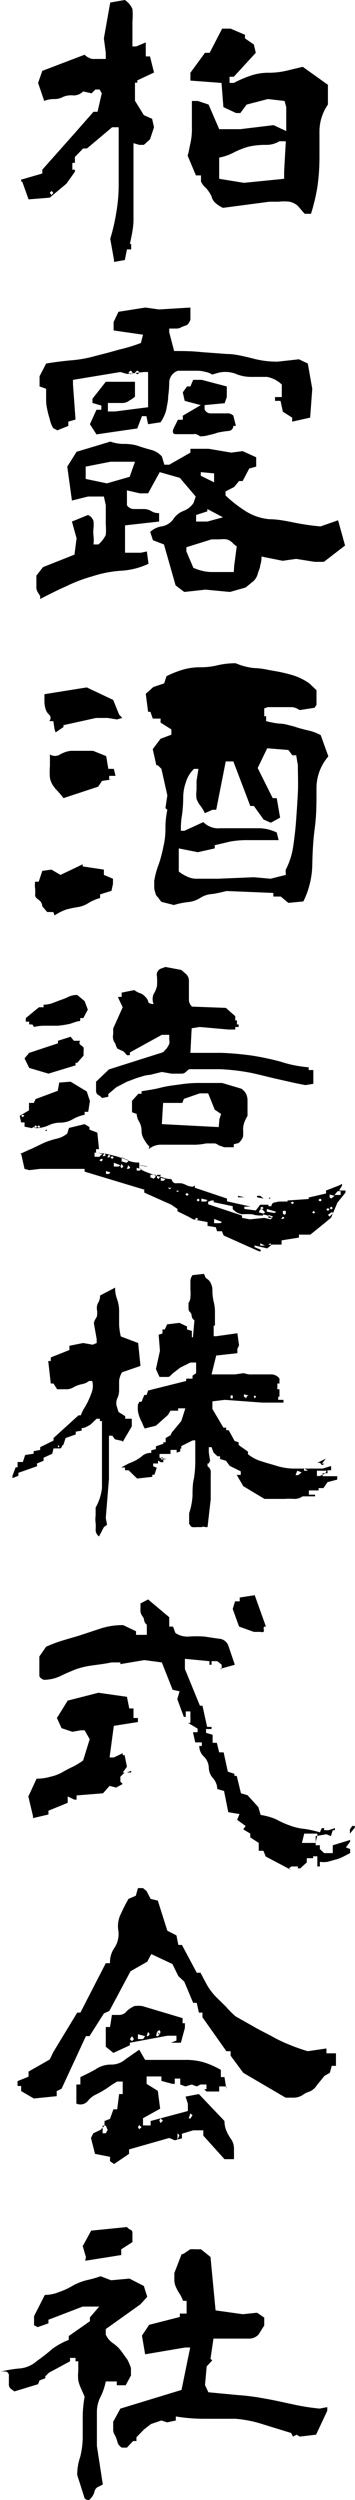
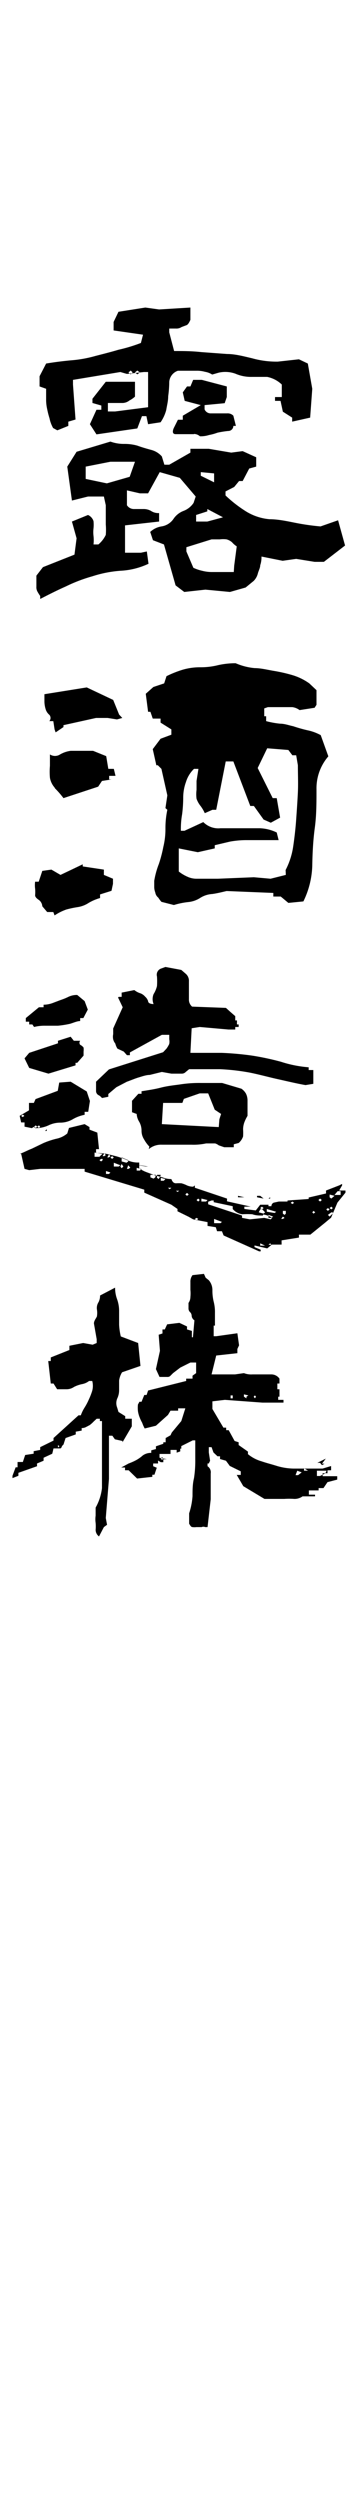
<svg xmlns="http://www.w3.org/2000/svg" viewBox="0 0 16.78 117.87">
  <g id="Layer_2" data-name="Layer 2">
    <g id="レイヤー_2" data-name="レイヤー 2">
-       <path d="M5.39,12.26l-.18-1A9.21,9.21,0,0,0,5.5,10a7.62,7.62,0,0,0,.11-1.33V6H5.3L4.11,7H3.93l-.39.4v.28H3.42V8h.12V8.1l-.4.56-.79.66-1,.08-.3-.84H1V8.47l1-.29V8L3.54,6.27l.88-1h.19l.2-.87-.1-.18h-.2l-.18.18-.4-.09a.63.63,0,0,1-.45.19A1,1,0,0,0,3,4.56a.87.87,0,0,1-.46.11,1.17,1.17,0,0,0-.45.09l-.29-.85L2,3.34l2-.76a.56.56,0,0,0,.2.14.42.42,0,0,0,.25.06H5V2.49l-.09-.68L5.21.12,5.9,0a.92.92,0,0,1,.36.43,3.3,3.3,0,0,1,0,.58V2.19h.18L6.89,2v.66h.2l.19.76-.79.37v.11H6.38v.85l.42.68.39.17L7.28,6l-.19.57-.29.26H6.58l-.27-.08V9.17c0,.4,0,.82,0,1.19s-.09.77-.17,1.14H6.2v.26H6l-.1.5-.51.09ZM2.44,9l-.09.09.09.11.08-.11Zm11.64.71a.84.84,0,0,0-.4-.2,2.21,2.21,0,0,0-.51,0h-.43l-2.2.29a1.45,1.45,0,0,1-.32-.2A.59.59,0,0,1,10,9.26a1.65,1.65,0,0,0-.26-.39.92.92,0,0,1-.24-.31V8.27H9.26l-.39-.93c.06-.2.09-.42.14-.63A3.09,3.09,0,0,0,9.07,6V4.76h.28l.51.17.5,1.16h1l1.57-.19.6.28V5.05l-.08-.29-.79-.09-1,.26-.3.4h-.2l-.6-.28-.09-1.14L9,3.8V3.43l.69-.94h.22l.59-1.14h.4l.68.29v.17L12,2.1l.09.39L11.05,3.62h-.2v.29h.2a5.38,5.38,0,0,1,.79-.34,2.57,2.57,0,0,1,.85-.14,3.77,3.77,0,0,0,.83-.09l.79-.19L15.5,4v.93a2.23,2.23,0,0,0-.4,1.24V7.5A9.69,9.69,0,0,1,15,8.83a9.14,9.14,0,0,1-.3,1.25H14.4ZM13.43,8.1l.08-1.44h-.3a1.22,1.22,0,0,1-.69.17,3.55,3.55,0,0,0-.79.09,3.85,3.85,0,0,0-.68.27,2.43,2.43,0,0,1-.69.24v1l1.17.19,1.9-.19Z" />
      <path d="M1.9,28.1a2,2,0,0,1-.12-.19.42.42,0,0,1-.06-.25v-.52l.31-.4,1.49-.59.1-.77-.22-.79.76-.31a.48.48,0,0,1,.26.29,1.74,1.74,0,0,1,0,.34,1.53,1.53,0,0,0,0,.36,1.83,1.83,0,0,1,0,.4h.23A1.35,1.35,0,0,0,5,25.22a2.91,2.91,0,0,0,0-.49v-.91l-.09-.41H4.16l-.76.19L3.18,22l.44-.7,1.6-.48a1.87,1.87,0,0,0,.64.11,2.22,2.22,0,0,1,.63.08c.22.08.43.14.65.2a1,1,0,0,1,.51.31l.12.39H8L9,21.34v-.18h.87l1.06.18.54-.07.64.29V22l-.33.09-.31.59H11.3l-.23.28-.41.21v.19a6.13,6.13,0,0,0,.95.74,2.53,2.53,0,0,0,1.13.38c.38,0,.77.08,1.17.16a11.19,11.19,0,0,0,1.24.18l.83-.29.33,1.19-1,.77h-.44L14,26.35l-.64.09-1-.2a1.17,1.17,0,0,1-.06.41c0,.12-.07.24-.11.38a.76.76,0,0,1-.2.36l-.38.31-.74.21L9.71,27.8l-1,.11-.41-.31-.55-1.93-.52-.2-.13-.39a1,1,0,0,1,.53-.26.84.84,0,0,0,.56-.34,1,1,0,0,1,.48-.39,1,1,0,0,0,.48-.38l.1-.3-.75-.88-.95-.27-.55,1H6.61L6,23.12v.7a.39.39,0,0,0,.34.18h.43a.7.7,0,0,1,.37.09.62.62,0,0,0,.38.1v.4l-1.61.18v1.29h.75L6.94,26l.08.58a3.52,3.52,0,0,1-1.32.33,5.6,5.6,0,0,0-1.33.26,7.42,7.42,0,0,0-1.26.48c-.45.2-.84.4-1.21.59ZM4.25,20l.31-.68h.23v-.2L4.37,19v-.2L5,18H6.38v.7a1.17,1.17,0,0,1-.26.18A.54.54,0,0,1,5.8,19H5.1v.4h.34L7,19.2V17.54h-.2L6,17.63l-.31-.09-2.24.37v.22l.12,1.65-.34.1v.2l-.52.21-.2-.11a1.57,1.57,0,0,1-.17-.46,3.89,3.89,0,0,1-.11-.43,2,2,0,0,1-.05-.48v-.48l-.31-.11v-.48l.31-.6c.36-.06.74-.11,1.16-.15a5.91,5.91,0,0,0,1.18-.21c.35-.09.71-.18,1.08-.29a7.5,7.5,0,0,0,1.06-.32l.1-.39-1.39-.2v-.4l.23-.48,1.27-.2.65.09L9,14.5v.58c-.06.13-.11.22-.18.25l-.24.09a.42.42,0,0,1-.26.07H8v.18l.23.88c.41,0,.83,0,1.28.05l1.22.09c.39,0,.79.11,1.18.2a4.29,4.29,0,0,0,1.22.16l1-.11.42.2.21,1.19-.1,1.36-.85.19v-.19l-.44-.28-.11-.51H13v-.18h.32v-.59a1.4,1.4,0,0,0-.69-.36l-.74,0a1.84,1.84,0,0,1-.76-.15,1.41,1.41,0,0,0-.79-.05l-.31.09a.89.89,0,0,0-.34-.13,1.42,1.42,0,0,0-.42-.05H8.41A.6.6,0,0,0,8,18a5.06,5.06,0,0,1-.05.68c0,.24-.06.44-.09.64a1.84,1.84,0,0,1-.27.59L7,20l-.08-.38H6.71l-.22.58-1.93.28Zm2.13,1.77H5.22L4.05,22v.58l1,.21,1.08-.31Zm-.2-4.3-.11.09.11.09.09-.09Zm.31,0-.11.09.11.09.12-.09Zm2.68,3H8.3c-.12,0-.17-.09-.09-.28l.2-.4h.23V19.6l.85-.5-.76-.2-.09-.4.2-.28H9l.13-.31h.41l1.18.31v.5l-.1.29-.95.09v.2a.31.31,0,0,0,.3.19h.76a.37.37,0,0,1,.3.11l.12.48h-.12a.24.24,0,0,1-.25.24,4.79,4.79,0,0,0-.5.08,2.34,2.34,0,0,1-.4.11,1.28,1.28,0,0,1-.43.06A.43.43,0,0,0,9.17,20.46Zm1.9,6.2.12-.91a1,1,0,0,1-.22-.19.65.65,0,0,0-.26-.14,1.22,1.22,0,0,0-.32,0H10l-1.19.37V26l.33.77a2,2,0,0,0,.41.14,1.85,1.85,0,0,0,.5.06h1ZM9.8,24v.11l-.53.17v.31H9.8l.74-.2Zm.32-1.68-.63-.06v.17l.63.31Z" />
      <path d="M2.52,43,2.23,43,2,42.73a.41.41,0,0,0-.15-.29c-.12-.08-.19-.15-.19-.23a1.8,1.8,0,0,0,0-.31,1.24,1.24,0,0,1,0-.33h.17L2,41.06,2.43,41l.43.25,1.05-.5v.1l1,.15v.25l.43.18v.24L5.27,42l-.54.17v.17a2.31,2.31,0,0,0-.54.23,1.3,1.3,0,0,1-.53.2,4.82,4.82,0,0,0-.52.11,2.44,2.44,0,0,0-.56.28L2.52,43l-.09.11Zm.06-8.61L2.52,34H2.33a.22.22,0,0,0,0-.3.55.55,0,0,1-.18-.29,1.26,1.26,0,0,1-.05-.33v-.35l2-.32L5.35,33l.28.69.15.16-.25.07-.44-.07H4.54L3,34.19v.09l-.37.25Zm0,2.74a.94.94,0,0,1-.22-.46,3.24,3.24,0,0,1,0-.56v-.54a.44.44,0,0,0,.48,0,1.35,1.35,0,0,1,.5-.17l.54,0h.52l.62.25.1.6h.26l.08.33H5.16v.17h.11l-.45.07-.18.27L3,37.63A4.27,4.27,0,0,0,2.6,37.17Zm5.05,5.39a1.67,1.67,0,0,1-.15-.2.38.38,0,0,1-.14-.24.74.74,0,0,1-.05-.25v-.3a3.91,3.91,0,0,1,.22-.8,6.23,6.23,0,0,0,.21-.8,3.54,3.54,0,0,0,.1-.88,4.14,4.14,0,0,1,.09-.87l-.09-.08.09-.6-.28-1.25-.17-.17H7.39l-.17-.76.37-.49.51-.19v-.25l-.51-.32v-.19H7.22l-.11-.32H7l-.11-.85.36-.32.51-.17.11-.34a5.1,5.1,0,0,1,.75-.3,2.91,2.91,0,0,1,.85-.12,3.39,3.39,0,0,0,.84-.1,3.77,3.77,0,0,1,.83-.09,2.91,2.91,0,0,0,.9.23c.29,0,.6.08.9.13a7.38,7.38,0,0,1,.88.2,2.7,2.7,0,0,1,.8.39l.34.32v.69l-.09.14-.71.11a.73.73,0,0,0-.34-.14l-.36,0h-.8l-.17.06v.37h.09V34a4.2,4.2,0,0,0,.66.12c.22,0,.42.08.62.12a6.94,6.94,0,0,0,.67.19,2.26,2.26,0,0,1,.63.23l.36,1a2.3,2.3,0,0,0-.56,1.56c0,.62,0,1.22-.08,1.81s-.11,1.19-.12,1.8a4.08,4.08,0,0,1-.42,1.67l-.71.07-.36-.3h-.35v-.17l-2.21-.09c-.25.06-.46.11-.67.14a1.2,1.2,0,0,0-.57.18,1.26,1.26,0,0,1-.57.2,3.58,3.58,0,0,0-.68.14Zm5.87-1.5a3.51,3.51,0,0,0,.36-1.12c.06-.41.11-.84.14-1.27s.06-.85.08-1.27,0-.85,0-1.28L14,35.61h-.18l-.19-.25-1-.08-.45.93.71,1.42h.19l.16.92-.44.24-.34-.15L12,38h-.17l-.8-2.1h-.36l-.45,2.28h-.18l-.36.16a1.76,1.76,0,0,0-.2-.34,1.16,1.16,0,0,1-.19-.34,1.66,1.66,0,0,1,0-.42v-.42l.09-.57H9.17a1.45,1.45,0,0,0-.38.62,2.17,2.17,0,0,0-.13.76,6.59,6.59,0,0,1-.05.75,4,4,0,0,0-.06.79h.17l.89-.41a1,1,0,0,0,.81.29c.29,0,.6,0,.94,0s.63,0,.93,0a2,2,0,0,1,.79.2l.09.36H11.61a4.42,4.42,0,0,0-.74.07l-.72.17V40l-.8.18L8.45,40v1.09a1.86,1.86,0,0,0,.42.25,1,1,0,0,0,.43.09h1l1.7-.07.79.07.72-.18Z" />
      <path d="M1.16,53.12v-.2H1l-.07-.31.44-.26V52h.23l.08-.18,1.05-.39.07-.39L3.34,51l.76.46.15.45-.08.51H4v.14a1.8,1.8,0,0,0-.56.21,1.17,1.17,0,0,1-.57.16,1.28,1.28,0,0,0-.56.12,1.44,1.44,0,0,1-.64.14l-.08-.06-.08.06Zm9.41,5.13-.08-.2h-.23l-.06-.19-.39-.06v-.18l-.68-.13-.21-.12-.53-.26V57l-.29-.2-1.28-.57v-.14L4,55.24v-.13H1.9l-.52.06-.22-.06L1,54.4H.94c.2-.07.37-.17.56-.24l.56-.27a3.84,3.84,0,0,1,.6-.2,1.15,1.15,0,0,0,.52-.25l.08-.26L4,53l.23.14v.12l.37.14.08.78H4.54v.18a2.58,2.58,0,0,1,.58.06c.17.05.34.08.49.13a3.67,3.67,0,0,1,.45.17,1.21,1.21,0,0,0,.52.09v.12L7,55H6.89l-.31-.06v.14a1.37,1.37,0,0,0,.36.19l.37.14.37.1a1.12,1.12,0,0,0,.42.08c.05.14.12.2.22.2a1.86,1.86,0,0,1,.26,0,1.49,1.49,0,0,1,.26.1.72.72,0,0,0,.29.06l.08-.06V56l1.52.51v.13l1.12.25h-.3V57l.54.07.21-.27h.39v.07h.14a.17.17,0,0,1,.12-.17l.23-.05.19,0h.22V56.6l1-.07v-.07l.82-.19v-.14l.62-.24.14-.07v.07l-.14.24h.22v0h.08v.1l-.38.47-.3.71-.3.25-.68.55h-.54v.14l-.82.13v.2h-.46l-.22.18-.6-.14v.08l.29.12V59h-.07Zm-9.49-5.7L1,52.61l.07.06.08-.06Zm.3-2.2-.22-.45.22-.26,1.36-.45v-.12l.6-.19.15.19h.3a.15.15,0,0,0,0,.19.45.45,0,0,1,.16.13.84.84,0,0,1,0,.19v.19l-.3.34H3.57v.12l-1.28.39Zm.15-2.05H1.38v-.13H1.22V48l.62-.51h.22v-.12a1.26,1.26,0,0,0,.43-.08l.37-.14A2.79,2.79,0,0,0,3.23,47a.93.93,0,0,1,.42-.09L4,47.2l.15.4L3.94,48H3.79v.14c-.14,0-.31.08-.48.13a4.54,4.54,0,0,1-.57.09l-.61,0a2,2,0,0,0-.52.06Zm.16,4.76-.08.06.08.06.07-.06Zm.15,0-.08.06.08.06.06-.06Zm.37.18v.08H2.13ZM4.85,54.4l-.38-.06v.2H4.7l.08-.08Zm-.18-2.76a.22.22,0,0,1-.13-.19V51l.61-.58,2.56-.81.16-.17A1.43,1.43,0,0,0,8,49.22.6.6,0,0,0,8,49v-.21H7.65l-1.51.83v.13H6l-.15-.17-.3-.14a.82.82,0,0,1-.1-.24A.48.48,0,0,1,5.35,49a.57.57,0,0,1,0-.24v-.27l.45-1-.22-.46L5.61,47h.14v-.2l.6-.12a.86.86,0,0,0,.28.15.54.54,0,0,1,.23.16A.48.48,0,0,1,7,47.2c0,.09.11.14.26.14a.62.62,0,0,1,0-.47,1.28,1.28,0,0,0,.16-.38,3.36,3.36,0,0,0,0-.45.31.31,0,0,1,.18-.37l.22-.08.75.14.22.19a.44.44,0,0,1,.14.35v.84a.43.43,0,0,0,.15.35l1.6.06.21.19.23.2v.2h.08v.19h.08v.12h-.16v.12H10.8l-1.36-.12-.38.06L9,49.64c.51,0,1,0,1.48,0a14.26,14.26,0,0,1,1.44.13,12.65,12.65,0,0,1,1.36.29,5.63,5.63,0,0,0,1.31.26v.13h.22v.65l-.37.06c-.45-.08-.9-.19-1.31-.28s-.88-.22-1.33-.31a10.36,10.36,0,0,0-1.39-.16l-1.47,0-.16.13a.25.25,0,0,1-.18.08H8.1l-.45-.08-.57.14c-.17,0-.36.07-.53.12S6.2,50.93,6,51l-.5.26-.38.32v.13l-.3.06A.51.51,0,0,0,4.67,51.64Zm.18,3H4.78l-.08.06.08.06.07-.06Zm.08-.27-.08.14h.08L5,54.46Zm.08.84v.14h.14l.07-.07Zm.14-.78-.08.14h.08l.07-.06Zm.15.08-.08.06.08.07.08-.07Zm.08.31V55h.23l.08-.06Zm.37.06L5.69,55l.06.08L5.83,55Zm.31-.18-.31-.13v.19l.23.06.08-.06Zm0,.24L6,55.11h.08l.08-.06Zm1-.88a1.58,1.58,0,0,1-.25-.34.75.75,0,0,1-.12-.4.84.84,0,0,0-.11-.43.8.8,0,0,1-.12-.37l-.22-.08V51.9l.3-.33h.15v-.12c.31-.05.6-.09.91-.17s.61-.11.9-.15a5.82,5.82,0,0,1,1-.07h1l.91.27a.69.69,0,0,1,.22.24.74.74,0,0,1,.07.33v.71a1.83,1.83,0,0,0-.14.28,1,1,0,0,0-.07.35,2.68,2.68,0,0,1,0,.34.69.69,0,0,1-.21.31l-.23.06v.14h-.45L10.34,54a.56.56,0,0,0-.17-.09l-.23,0h-.2a2.77,2.77,0,0,1-.68.06c-.25,0-.48,0-.71,0s-.45,0-.7,0a.9.9,0,0,0-.62.21Zm-.6,1v.13h.15l.08-.07Zm.91.33H7.11v.12l.15.06.08-.06Zm.23,0H7.42v.14l.08.06.07-.12Zm0,.14v.14h.14l.08-.08Zm2.77-2.76.08-.25-.3-.2-.31-.77H9.44l-.75.26L8.62,52h-.3L7.94,52,7.71,52l-.06,1,2.69.14ZM8.1,56H8L7.94,56l.08.07L8.1,56Zm.29.14-.07,0,.07.06.08-.06Zm.45.1-.08.08.08.06.08-.06Zm.45,1.18-.08.05.08.07.08-.07Zm.08-.91-.08.07.08.07.07-.07Zm.15,0v.14h.22l.07-.07Zm2.91.8c-.19,0-.34,0-.5-.06a3.75,3.75,0,0,0-.48,0A.71.71,0,0,1,11,57v-.13l-.9-.19V56.6H10l-.16.06v.12l1.6.53v.11l.37.07.68-.07.31.07.06-.07A.93.93,0,0,0,12.43,57.26Zm-2.31.16v.2h.3l.07-.06Zm1.13-1.09.3.07h-.3Zm.9.07v-.07h.15l.16.13Zm.15.57-.07.14.23.06.07-.06L12.38,57Zm.08-.13-.08.07.08.06.08-.06Zm-.08,1.73v.11h.16l.07,0Zm.84-1.46L12.61,57v.13l.37.06.08-.06Zm-.37-.71v.06h-.08Zm-.08.83v.14h.14l.08-.06Zm.08,1.34-.08.07.08,0,.06,0Zm.6-1.26-.08.11h.08l.08-.05Zm.14-.27h-.14v.13l.08.06.06-.06Zm.31-.44-.08.06.08.06.08-.06Zm1,.44-.06.07.06.06.08-.06Zm.31-.58-.08.07.08.07.08-.07Zm.37.45-.08.06.08.07.08-.07Zm.08.26-.08.06.08.08.08-.08Zm.23-.84-.23-.06v.13l.08.06.07-.06Zm-.15.51-.08.07.08.06.07-.06Zm.07.27h-.07l-.08.06.08.06.07-.06Zm.37-1h-.14l-.15.18h.29Z" />
      <path d="M4.52,72.13a1.84,1.84,0,0,0,0-.33,1.21,1.21,0,0,1,0-.34v-.38a2.43,2.43,0,0,0,.3-.92c0-.34,0-.68,0-1V67h-.1v-.11H4.57l-.14.13a1.45,1.45,0,0,1-.19.17l-.17.09a.43.43,0,0,1-.21.05v.12l-.28.05v.13l-.48.17L3,68.11a.24.24,0,0,0-.09.12.08.08,0,0,1-.09.06H2.53l-.06.25-.41.19v.14L1.75,69l0,.13-.88.31v.14l-.28.11v-.11l.15-.4H.83l0-.25.25,0,.11-.33.4-.06v-.12l.31-.06v-.13l.63-.31V67.8l1.18-1.07h.11A1.82,1.82,0,0,1,4,66.36a2.75,2.75,0,0,0,.2-.38,3.19,3.19,0,0,0,.16-.41.91.91,0,0,0,0-.46H4.21a.77.77,0,0,1-.34.15,1.49,1.49,0,0,0-.37.13.62.62,0,0,1-.37.11H2.7l-.17-.27H2.4l-.12-1.06H2.4V64l.88-.35v-.2l.65-.13.45.08.19-.08v-.18l-.13-.74c0-.13.1-.24.14-.33a1,1,0,0,0,0-.34.51.51,0,0,1,.08-.34.68.68,0,0,0,.07-.31l.71-.37a1.56,1.56,0,0,0,.1.56,1.66,1.66,0,0,1,.09.57c0,.2,0,.42,0,.62a3,3,0,0,0,.08.55l.82.31.11,1.08-.87.3a1,1,0,0,0-.14.39c0,.15,0,.3,0,.44a.91.91,0,0,1-.09.41.57.57,0,0,0,0,.43l.06.2.32.2v.12h.31v.36L5.79,68v-.06l-.36-.08-.12-.17H5.15V69.1l0,.63L5,71.57l.06.32L4.91,72l-.23.44A.39.39,0,0,1,4.52,72.13Zm-1.78-4,0,.06,0,.06.07-.06ZM9.53,72H9.28a.66.66,0,0,1-.18,0c-.07,0-.11-.08-.16-.16v-.49a3.32,3.32,0,0,0,.16-.81c0-.28,0-.57.07-.85a5.33,5.33,0,0,0,.06-.89v-.89H9.11l-.54.27v.12H8.52v.13l-.17.06v-.13H8.06v.19H7.54v.18l.35.07H7.72v.14H7.6l-.13-.08V69H7.24v.13l.17.07v0l-.11.33H7.2v.1l-.72.08-.4-.39-.17,0v-.13H5.73L6.08,69a2.68,2.68,0,0,0,.36-.16,1.73,1.73,0,0,0,.31-.22.66.66,0,0,1,.4-.12v-.12l.22-.06v-.13l.35-.12V68h.11V67.8l.23-.13.06-.13L8.57,67l.19-.6H8.42v.11l-.36,0-.12.2-.57.51-.53.13a1.69,1.69,0,0,1-.12-.27,1.87,1.87,0,0,1-.13-.28,1.34,1.34,0,0,1-.07-.27,1.46,1.46,0,0,1,0-.31l.07-.13h.1l.13-.32h.11L7,65.56l1.8-.45V65h.3v-.14l.17-.12v-.5H9l-.48.24-.34.26-.12.12a.18.18,0,0,1-.15.06H7.54l-.17-.37h0l.19-.86-.06-.76.18-.06v-.19h.11l.11-.24.58-.07.36.17v.14l.23.07v.3h.05l.07-.8a.28.28,0,0,1-.13-.2A.26.26,0,0,0,9,61.88a.24.24,0,0,1-.09-.2v-.25A.49.49,0,0,0,9,61.15a1.79,1.79,0,0,0,0-.34v-.37a.49.49,0,0,1,.1-.32l.54-.06.08.18.15.12a.71.71,0,0,1,.17.47,2.23,2.23,0,0,0,.06.54,1.92,1.92,0,0,1,.06.53v.6H10.1V63h.12l1-.14.08.57-.08.17h0v.2l-1,.11L10,64.8h1.11l.42-.06a.94.94,0,0,0,.4.06h.91a.47.47,0,0,1,.37.2v.23h-.1v.27h.1v.35h-.06V66h.25v.13h-1L10.63,66l-.59.07v.36l.52.88h.13v.12h.12l.28.51.19.06v.13l.44.31v.12a1.77,1.77,0,0,0,.65.34c.23.08.48.14.73.22a2.93,2.93,0,0,0,.76.12h.8l.4,0,.19,0,.4-.12v.2l-.17,0v.14h-.23v.14l.4,0,.29,0v.16l-.46.12-.19.28h-.23v.11l-.46,0v.2h.29v.08l-.23,0-.36,0a.63.63,0,0,1-.4.12,3.39,3.39,0,0,0-.46,0l-.46,0H12.5l-1-.6-.31-.53h.19v-.17l-.53-.26h0V69.1l-.17-.23-.28-.08v-.13h-.12l-.19-.18L10,68.23H9.87v.25l.06.39L9.87,69H9.81v.13a.34.34,0,0,1,.15.34c0,.14,0,.28,0,.41v.81L9.81,72H9.7A.2.2,0,0,0,9.53,72Zm-1.87-3.3-.06.07.06.06.06-.06ZM11,65.79h-.1v.14H11Zm.74,0-.21-.05v.11l.12.08,0-.08Zm.31,0-.06.06.06.08.05-.08Zm2,3.55-.08.21h.12l.17-.13Zm.32-.12v.12h.13l.06,0Zm.76-.25H15v0l.4-.2-.18.24h.12l-.12.07Zm.31.37-.46,0v.25h.15l.25-.13Z" />
-       <path d="M1.56,85.63l-.22-.93.39-.84a2.27,2.27,0,0,0,.65-.09,2,2,0,0,0,.56-.21c.17-.1.35-.19.54-.28A3.45,3.45,0,0,0,3.93,83L4.24,82,4,81.58H3.82l-.4.07-.51-.17L2.69,81l.51-.82,1.45-.37L6,80l.11.55h.2V81h.21v.19l-1.14.18-.2,1.49h.2l.42-.2v.09h.09l.11.55-.2.27H6l.2-.08v.08H5.89l-.2.2V84l.11.11-.31.17-.31-.08-.31.35-1.25.1v.2h-.1L3.2,84.7V85l-.91.37v.18l-.73.17Zm11,1.9-.11-.27h-.22v-.37l-.4-.26v-.18l-.33-.2.11-.16-.4-.29.11-.27-.53-.09-.2-1-.32-.09a.79.79,0,0,0-.2-.51.76.76,0,0,1-.2-.5.78.78,0,0,0-.22-.51.67.67,0,0,1-.23-.51h.12v-.17H9.23l-.11-.48h.22v-.17l-.45-.27H9v-.54H8.78v.26H8.69l-.31-.84.11-.37-.33-.07-.51-1.29-.83-.11-1.13.19v-.08H5.27c-.28.06-.54.09-.82.13a4.11,4.11,0,0,0-.83.18c-.28.11-.54.22-.78.34a1.88,1.88,0,0,1-.77.17c-.14-.06-.21-.12-.21-.21v-.89l.32-.46a6.31,6.31,0,0,1,.87-.32c.32-.1.6-.17.89-.27l.88-.29a3.46,3.46,0,0,1,1-.14l.61.29v.17h.51V76.6a.32.32,0,0,1-.13-.22c0-.09-.08-.17-.11-.23a.43.43,0,0,1-.06-.28V75.6L7,75.41l1,.84v.44h.18l.11.3a1,1,0,0,0,.63.17,5.22,5.22,0,0,1,.74,0l.67.1a.5.5,0,0,1,.46.32l.31.91-.72.2h.1v-.2l-.21-.17H10v.17h-.1v-.17l-1.16-.11v.48l.71,1.73h.12l.22,1H10v.1H9.74v.18l.31.09v.38h.2l.11.45h.21l.2.91.31.1v.1h.11l.2.82.31.09.51.56.11.37a3.07,3.07,0,0,1,.74.21,3.89,3.89,0,0,0,.62.28,2.63,2.63,0,0,0,.72.17,5.21,5.21,0,0,1,.72.16l.09-.2h.11v.1h.21l.3-.1v.1h-.1l-.09.28-.21-.09-.51.09V87h.2v.18l.2.19h.41V87l.82-.25v.08l-.2.27.2.08v.19l-.35.18a1.69,1.69,0,0,1-.36.13l-.35.1a1.14,1.14,0,0,1-.37,0V88H15v-.48h-.2v.09H14.5v.2l-.31.28h-.11V88h-.31l-.11.09.11.08ZM11.3,76.69,11,75.86l.11-.36h.22v-.18l.71-.11.53,1.48c-.08,0-.11,0-.11.1a.21.21,0,0,1,0,.15.27.27,0,0,1-.15,0H12ZM15,86.45h-.62l-.11.44h.64l.09-.35Zm1.54-.2.11-.16h.12v.08l-.23.28Z" />
-       <path d="M1,98.59v-.24H.83v-.23l.52-.21v-.24l1-.57.17-.35,1.13-1.86H3.8L5,92.56H5.2a1.18,1.18,0,0,1,.22-.74A1.17,1.17,0,0,0,5.59,91a1.3,1.3,0,0,1,.14-.8c.1-.23.21-.43.34-.67l.35-.15.1-.36h.24l.17.14.19.37.34.08.45,1.42.43.22.09.45H8.6l.7,1.31h.18c.11.22.23.44.34.64a3.2,3.2,0,0,0,.4.51l.45.44a4.17,4.17,0,0,0,.47.47l.85.48c.26.15.54.29.83.44a6.6,6.6,0,0,0,.85.41,8.44,8.44,0,0,0,.88.31l.88-.13v.23h.45v.59h-.2l-.09.33-.25.14-.36.44a.78.78,0,0,1-.34.3,1.09,1.09,0,0,0-.34.17.82.82,0,0,1-.41.12H13.5l-2-1.17-.6-.81v-.21H10.7L9.57,95.11v-.22H9.4l-.1-.46H9.13l-.42-1-.28-.26-.28-.57-1-.47-.19.36-.79.45-1,1.87-.26.12L4.23,96H4.06L2.91,98.48l-.23.11v.24l-1.08.11Zm4.2,3.3v-.2l-.71-.14-.19-.75.11-.22.34-.16.19-.2V100l.26-.1.16-.45h.18l.09-.72H5.8v-.59H5.54a4.06,4.06,0,0,0-.46.3,5,5,0,0,1-.5.29,1.09,1.09,0,0,0-.44.34.46.46,0,0,1-.53.11v-.9H3.8v-.35c.21-.1.46-.22.71-.36a1.27,1.27,0,0,1,.74-.23,1,1,0,0,0,.68-.25l.65-.45.28.48H8.74a3,3,0,0,1,.88.11,4,4,0,0,1,.82.36v.34h.17l.09.57v-.13h-.34v.24h-.6l-.11-.11h.11v-.22H9.48l-.18.09-.24-.09-.29.09-.25-.09V98H8.26v.25H8.15l-.52-.14v-.21h-.7v.35l.53.33.11.84-.81.45v.34h.36V100l1.76-.47v-.35l-.11-.33.63-.12L10.61,100a1.18,1.18,0,0,0,.09.46,2.18,2.18,0,0,0,.24.42.81.81,0,0,1,.12.43v.49h-.45l-1-1.11v-.25H9.13l-.53.16v.22l-.34.09L8,100.8l-1.9.54v.21l-.71.48ZM5,100.22H4.85v.36H5l.09-.16ZM5,96.5v-.93H5.2L5.29,95h.34A.45.45,0,0,0,6,94.81a1.29,1.29,0,0,1,.36-.23,1.53,1.53,0,0,1,.36,0l1.91.57v.24h.11v.22l-.19.7H8.08l.26-.1v-.23H7.91l-1.77.33v.12l-.78.36ZM6.24,96l-.1.14.1.1.09-.1Zm.28-.09v.23h.24l.1-.14Zm.06,4.28-.06.1.06.1.11-.1ZM7,95.8,6.93,96H7l.08-.09Zm.42,0L7.38,96h.08l.11-.09Zm.11-.09-.11.09.11.14.06-.14Zm.06,4.17-.06.1.06.12.11-.12Zm.8.7v.31l.09-.22ZM9,99.64l-.08.24H9l.1-.15Z" />
-       <path d="M3.65,116.69a2.57,2.57,0,0,1,.14-.85,3.93,3.93,0,0,0,.12-.92v-1A5.4,5.4,0,0,1,4,113l-.17-.39a1.71,1.71,0,0,1-.13-.38,2,2,0,0,1,0-.44v-.46H3.57v-.16H3.31v.16l-1,.54-.17.17v.09l-.27.1-.07.18-1.12.34-.15-.11a.26.26,0,0,1-.11-.24v-.36a.21.21,0,0,0-.11-.22.83.83,0,0,0-.29,0,5.76,5.76,0,0,1,.88-.15,1.41,1.41,0,0,0,.85-.36,8.8,8.8,0,0,0,.73-.57,3.36,3.36,0,0,1,.77-.42v-.18l1-.7v-.18l.44-.51H3.91l-1.62.62v.17l-.51.18-.17-.09v-.43l.51-1a1.73,1.73,0,0,0,.68-.14,3.24,3.24,0,0,0,.63-.29,2.68,2.68,0,0,1,.65-.26,6.34,6.34,0,0,0,.68-.19l.49.19.87-.08.68.35.16.51-.33.36L5,109.81v.26a.94.94,0,0,0,.33.4,1.66,1.66,0,0,1,.37.34c.11.14.21.3.31.42a2.41,2.41,0,0,1,.18.42V112l-.25.46H5.52v-.18H5a2.94,2.94,0,0,1-.23.69,1.57,1.57,0,0,0-.19.74v1.61l.28,1.82-.26.13a.34.34,0,0,0-.14.23.72.72,0,0,1-.17.29c-.06.1-.17.11-.29,0Zm.41-10.28-.15-.51.4-.73L6,105a.59.59,0,0,0,.17.13.14.14,0,0,1,.09.14v.44l-.53.34v.27l-1.7.27Zm1.49,8.72a1.54,1.54,0,0,0-.11-.3.5.5,0,0,1-.09-.31v-.34l.34-.62,2.89-.88.41-2H8.75L6.86,111l-.15-.88.34-.51,1.45-.37v-.16h.32v-.6H8.65a1.91,1.91,0,0,0-.15-.32,1.69,1.69,0,0,1-.17-.3.84.84,0,0,1-.09-.37v-.32l.34-.88a.45.45,0,0,0,.2-.1l.21-.14a1.7,1.7,0,0,1,.28,0H9.5l.45.36.24,2.52,1.28.18.68-.07.34.23v.37l-.27.43a.61.61,0,0,1-.46.19H10.09l-.14.95.08.08-.26.28-.08.88.16.34,1.37.13a11.16,11.16,0,0,1,1.31.17c.42.07.84.17,1.27.26a10.54,10.54,0,0,0,1.31.21l.36-.07v.17l-.53,1.13-.77.09-.15-.09-.17.09-.09-.17-1.3-.4a5.71,5.71,0,0,0-1.33-.27c-.45,0-.93,0-1.41,0a8.14,8.14,0,0,1-1.41-.11v.19l-.41.09-.27-.09-.5.17-.33.26-.35.36v.18H6.29L6,115.4H5.76A.44.44,0,0,1,5.55,115.13Z" />
    </g>
  </g>
</svg>